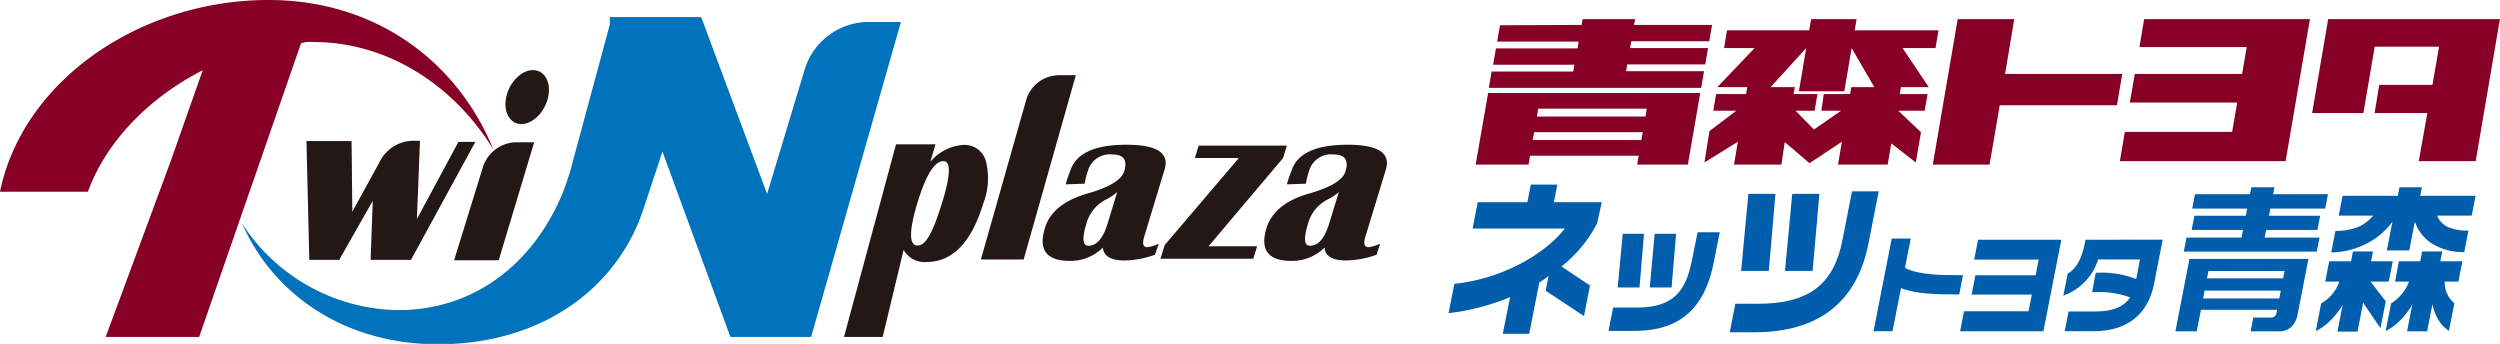
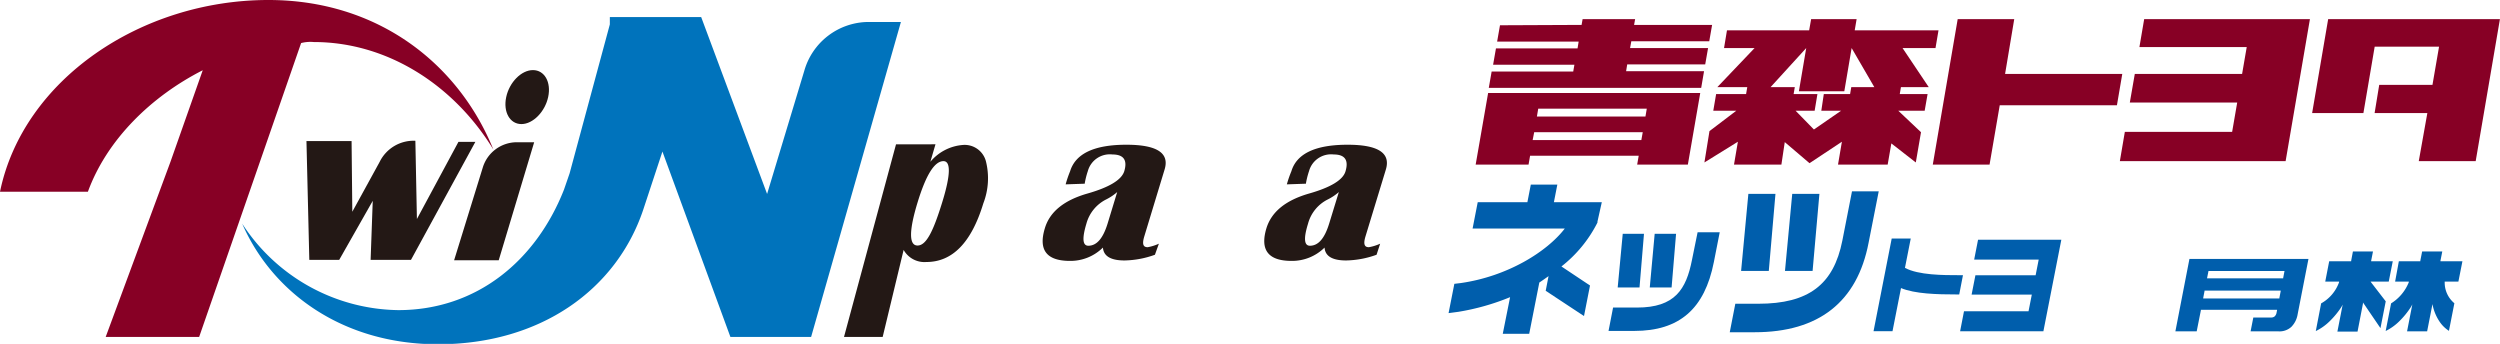
<svg xmlns="http://www.w3.org/2000/svg" width="341.32" height="46.95" viewBox="0 0 341.32 46.95">
  <defs>
    <style>.cls-1{fill:#870025;}.cls-2{fill:#005eac;}.cls-3{fill:#231815;}.cls-4{fill:#0073bc;}</style>
  </defs>
  <g id="レイヤー_2" data-name="レイヤー 2">
    <g id="レイヤー_1-2" data-name="レイヤー 1">
      <path class="cls-1" d="M215.93,3.4l.14-.79h7.17l-.14.79h10.65l-.39,2.23H222.72l-.17.93H233.2l-.39,2.23H222.16l-.15.93h10.64L232.26,12h-29l.39-2.23h11.14l.16-.93H203.85l.39-2.23h11.14l.15-.93H204.4l.39-2.23Zm51.35-.79-3.4,19.86h7.75l1.39-8.1h16l.73-4.28h-16L275,2.61Zm25.46,0-.65,3.82h14.65l-.63,3.66H291.46L290.78,14h14.66l-.69,4H290.1L289.42,22h22.63l3.32-19.39Zm25.12,0-2.19,12.83h7l1.54-9.07H333l-.9,5.22h-7.27l-.63,3.85h7.2L330.23,22H338l3.31-19.39ZM235.78,4.14l-.4,2.42h4.17l-5.09,5.34h4.09l-.16.94H234.3l-.39,2.28h3.14l-3.66,2.78-.69,4.28,4.57-2.83-.53,3.12h6.47l.46-3.07,3.38,2.88,4.42-2.93-.53,3.12h6.78l.5-2.89,3.34,2.6.71-4.13-3.1-2.93h3.6l.4-2.28h-3.8l.16-.94h3.8l-3.58-5.34h4.5l.41-2.42H253.22l.26-1.53h-6.21L247,4.14ZM246.6,6.56l-1,5.9h6.2l1-5.9,3.1,5.34h-3.15l-.16.94H249l-.34,2.28h2.7l-3.71,2.56-2.5-2.56h2.6l.38-2.28h-3.25l.16-.94h-3.31ZM203.17,12.7l-1.7,9.77h7.22l.21-1.21h14.83l-.21,1.21h6.92l1.69-9.77Zm6.66,3.21.18-1.07h14.82l-.18,1.07Zm14.45,2.14-.19,1.07H209.25l.21-1.07Z" />
      <path class="cls-2" d="M218.69,27.61h-6.54l.47-2.41H209l-.47,2.41h-6.78l-.7,3.59h12.59c-2.46,3.2-7.85,6.53-14.17,7.44l-.91.11-.79,4,1.35-.18a32.06,32.06,0,0,0,7.05-2l-1,5h3.61l1.38-7c.32-.2.88-.6,1.26-.87l-.39,2,5.23,3.45.82-4.17-3.9-2.6a17.77,17.77,0,0,0,4.92-6l0-.06,0-.07Z" />
      <polygon class="cls-2" points="228.22 39.25 228.83 31.92 225.91 31.92 225.24 39.25 228.22 39.25" />
      <path class="cls-2" d="M231.77,31.71,231,35.5c-.79,4-2.32,6.49-7.5,6.49h-3.27l-.62,3.19h3.52c6.15,0,9.6-3,10.86-9.4l.8-4.07Z" />
      <polygon class="cls-2" points="223.84 39.25 224.45 31.92 221.55 31.92 220.86 39.25 223.84 39.25" />
      <polygon class="cls-2" points="247.47 36.99 248.4 26.47 244.69 26.47 243.7 36.99 247.47 36.99" />
      <path class="cls-2" d="M252.85,26.12l-1.32,6.74c-1.19,6-4.62,8.61-11.47,8.61h-3.14l-.76,3.89h3.41c8.72,0,14-4.12,15.55-12.24l1.38-7Z" />
      <polygon class="cls-2" points="241.49 36.99 242.4 26.47 238.7 26.47 237.71 36.99 241.49 36.99" />
      <path class="cls-2" d="M268,37.57h-.54c-2.1,0-5.54,0-7.38-1l.79-4h-2.6l-2.48,12.65h2.59l1.16-5.89c1.91.79,4.9.87,7.6.87h.35Z" />
      <polygon class="cls-2" points="270.06 32.73 269.53 35.44 278.34 35.44 277.92 37.58 269.7 37.58 269.18 40.22 277.4 40.22 276.95 42.5 268.14 42.5 267.61 45.23 278.98 45.23 281.43 32.73 270.06 32.73" />
-       <path class="cls-2" d="M284.73,32.73l-.07.36c-.42,2.15-1.12,3.47-2.2,4.17l-.16.1-.6,3,.76-.31a7.75,7.75,0,0,0,4-4.63h5.71l-.52,2.68a13,13,0,0,0-5.37-.86h-.15l-.5,2.64H286a12.41,12.41,0,0,1,4.82.72c-.86,1.31-2.39,1.92-4.77,1.92h-3.63l-.53,2.7h3.87c5.83,0,7.75-3.53,8.33-6.5l1.18-6Z" />
      <path class="cls-2" d="M297,45.24h2.91l.57-2.87V42.3h10.4l0,.07-.06.29a.92.92,0,0,1-.26.53.71.71,0,0,1-.46.16h-2.46l-.37,1.89h3.82a2.38,2.38,0,0,0,1.75-.62,3.16,3.16,0,0,0,.85-1.7l1.48-7.57H298.92ZM301.32,38l.19-.94V37h10.39V37l-.18.94,0,.06H301.31Zm-.52,2.68.18-.94v-.06h10.4l0,.06-.18.94v.07h-10.4Z" />
-       <polygon class="cls-2" points="310.41 26.51 310.35 26.51 310.36 26.44 310.53 25.57 307.38 25.57 307.2 26.44 307.19 26.51 307.13 26.51 299.68 26.51 299.3 28.48 306.74 28.48 306.8 28.48 306.79 28.55 306.63 29.38 306.62 29.45 306.56 29.45 299.6 29.45 299.22 31.39 306.17 31.39 306.23 31.39 306.22 31.46 306.04 32.38 306.03 32.44 305.97 32.44 298.52 32.44 298.15 34.35 316.3 34.35 316.68 32.44 309.25 32.44 309.19 32.44 309.2 32.38 309.38 31.46 309.39 31.39 309.45 31.39 316.39 31.39 316.77 29.45 309.84 29.45 309.78 29.45 309.79 29.38 309.95 28.55 309.96 28.48 310.02 28.48 317.45 28.48 317.84 26.51 310.41 26.51" />
-       <path class="cls-2" d="M323.05,33.28a9.61,9.61,0,0,0,3.44-2.82l.15-.2-.05.24-.72,3.69h3.06l.72-3.69.05-.23.07.19a5.65,5.65,0,0,0,2.4,2.88,8.14,8.14,0,0,0,4.27,1.08l.57-2.94a6.66,6.66,0,0,1-2.89-.52,3,3,0,0,1-1.34-1.41l0-.11h4.68l.53-2.71h-7.55v-.07l.22-1.09h-3.06l-.22,1.09v.07h-7.55l-.53,2.71H324l-.1.11A5.5,5.5,0,0,1,321.93,31a8.28,8.28,0,0,1-3.08.52l-.57,2.94A10.58,10.58,0,0,0,323.05,33.28Z" />
      <path class="cls-2" d="M333.77,38.53v-.08h1.87l.55-2.78h-3V35.6l.25-1.27h-2.75l-.25,1.27v.07h-2.93L327,38.45h1.87l0,.08a6,6,0,0,1-2.42,2.89l-.74,3.77a7,7,0,0,0,1.83-1.3,11,11,0,0,0,1.63-2l.18-.33-.72,3.68h2.74l.73-3.72.06.3a6.31,6.31,0,0,0,.85,2,4.43,4.43,0,0,0,1.34,1.35l.74-3.77A3.65,3.65,0,0,1,333.77,38.53Z" />
      <path class="cls-2" d="M323.73,38.56l-.08-.11h2.48l.55-2.78h-2.95V35.6l.25-1.27h-2.74L321,35.6v.07h-3l-.54,2.78h1.89l0,.08a5.36,5.36,0,0,1-2.45,2.89l-.73,3.78A7.09,7.09,0,0,0,318,43.92a11.42,11.42,0,0,0,1.66-2l.18-.33-.72,3.68h2.75l.74-3.82,0-.16.08.12L325,44.8l.72-3.66Z" />
      <path class="cls-1" d="M36.65,0C19.25,0,3.16,10.88,0,26.18H12c2.6-7.12,8.63-13,15.68-16.59L23.27,22.1,14.43,46H27.19L41.11,5.88a5,5,0,0,1,1.73-.14c10.16,0,19.23,6,24.52,14.68C62.63,8.74,51.63,0,36.65,0Z" />
-       <path class="cls-3" d="M64.53,19.37h.37L56.11,35.48l-5.51,0,.29-8.06-4.58,8.06H42.23l-.39-16.22H48l.1,9.65,3.74-6.82a5.16,5.16,0,0,1,4.87-2.87h.63L56.92,29.9l5.67-10.53Z" />
+       <path class="cls-3" d="M64.53,19.37h.37L56.11,35.48l-5.51,0,.29-8.06-4.58,8.06H42.23l-.39-16.22H48l.1,9.65,3.74-6.82a5.16,5.16,0,0,1,4.87-2.87L56.92,29.9l5.67-10.53Z" />
      <path class="cls-3" d="M65.92,22.85a4.87,4.87,0,0,1,4.64-3.43h2.37L68.09,35.53H62Z" />
      <path class="cls-4" d="M110.74,46,123,3h-4.46a9.16,9.16,0,0,0-8.73,6.66l-5.08,16.82-9-24.15H83.26v1h0L77.77,23.66,77,25.89c-3.8,9.65-11.87,16.45-22.63,16.45A25.79,25.79,0,0,1,33.06,30.53C37.17,39.93,46.75,47,59.8,47c14,0,24.33-7.46,28-18.31h0l2.64-8L99.72,46Z" />
      <path class="cls-3" d="M74.84,13.25c-.43,2-2.07,3.69-3.65,3.69s-2.51-1.65-2.08-3.68,2.07-3.69,3.65-3.69S75.28,11.21,74.84,13.25Z" />
      <path class="cls-3" d="M127.72,19.7l-.7,2.39a6.42,6.42,0,0,1,4.46-2.3A3,3,0,0,1,134.6,22a9.5,9.5,0,0,1-.35,5.77q-2.43,8-7.77,8a3.26,3.26,0,0,1-3.11-1.65L120.51,46h-5.28l7.1-26.29Zm1.09,2.3c-1.22,0-2.39,1.88-3.54,5.65s-1.21,5.87,0,5.87,2.16-2,3.36-5.87S129.8,22,128.81,22Z" />
      <path class="cls-3" d="M157.68,34.78a12.73,12.73,0,0,1-4.15.78c-1.88,0-2.86-.59-2.95-1.76a6.3,6.3,0,0,1-4.49,1.82c-3.2,0-4.34-1.48-3.44-4.45q1-3.37,5.83-4.75,4.41-1.26,5-3c.48-1.55-.06-2.33-1.6-2.33a3.11,3.11,0,0,0-3.36,2.27,11.09,11.09,0,0,0-.43,1.72l-2.6.09a15.67,15.67,0,0,1,.61-1.79q1.11-3.62,7.68-3.62,6.26,0,5.22,3.38l-2.79,9.19c-.29,1-.14,1.42.48,1.42a6.24,6.24,0,0,0,1.53-.48Zm-5.15-8.56a7.19,7.19,0,0,1-1.49,1,5.22,5.22,0,0,0-2.72,3.33c-.6,2-.52,3,.27,3,1.14,0,2-1,2.62-3Z" />
      <path class="cls-3" d="M187.94,34.78a12.79,12.79,0,0,1-4.16.78c-1.88,0-2.86-.59-2.94-1.76a6.3,6.3,0,0,1-4.5,1.82q-4.78,0-3.44-4.45c.69-2.25,2.63-3.83,5.84-4.75q4.41-1.26,4.95-3c.47-1.55-.06-2.33-1.6-2.33a3.12,3.12,0,0,0-3.37,2.27,11.09,11.09,0,0,0-.43,1.72l-2.6.09a15.68,15.68,0,0,1,.62-1.79q1.09-3.62,7.68-3.62,6.24,0,5.22,3.38l-2.8,9.19c-.29,1-.13,1.42.48,1.42a6.29,6.29,0,0,0,1.54-.48Zm-5.15-8.56a7.19,7.19,0,0,1-1.49,1,5.19,5.19,0,0,0-2.72,3.33c-.62,2-.53,3,.26,3,1.15,0,2-1,2.62-3Z" />
-       <path class="cls-3" d="M175.69,19.88l-.51,1.69L165,33.62h6.63l-.52,1.7H158.44l.57-1.86,10.13-11.89h-6l.51-1.69Z" />
-       <path class="cls-3" d="M140.12,13.59a4.68,4.68,0,0,1,4.48-3.32h2.28l-7.12,25.15h-5.84Z" />
    </g>
  </g>
</svg>